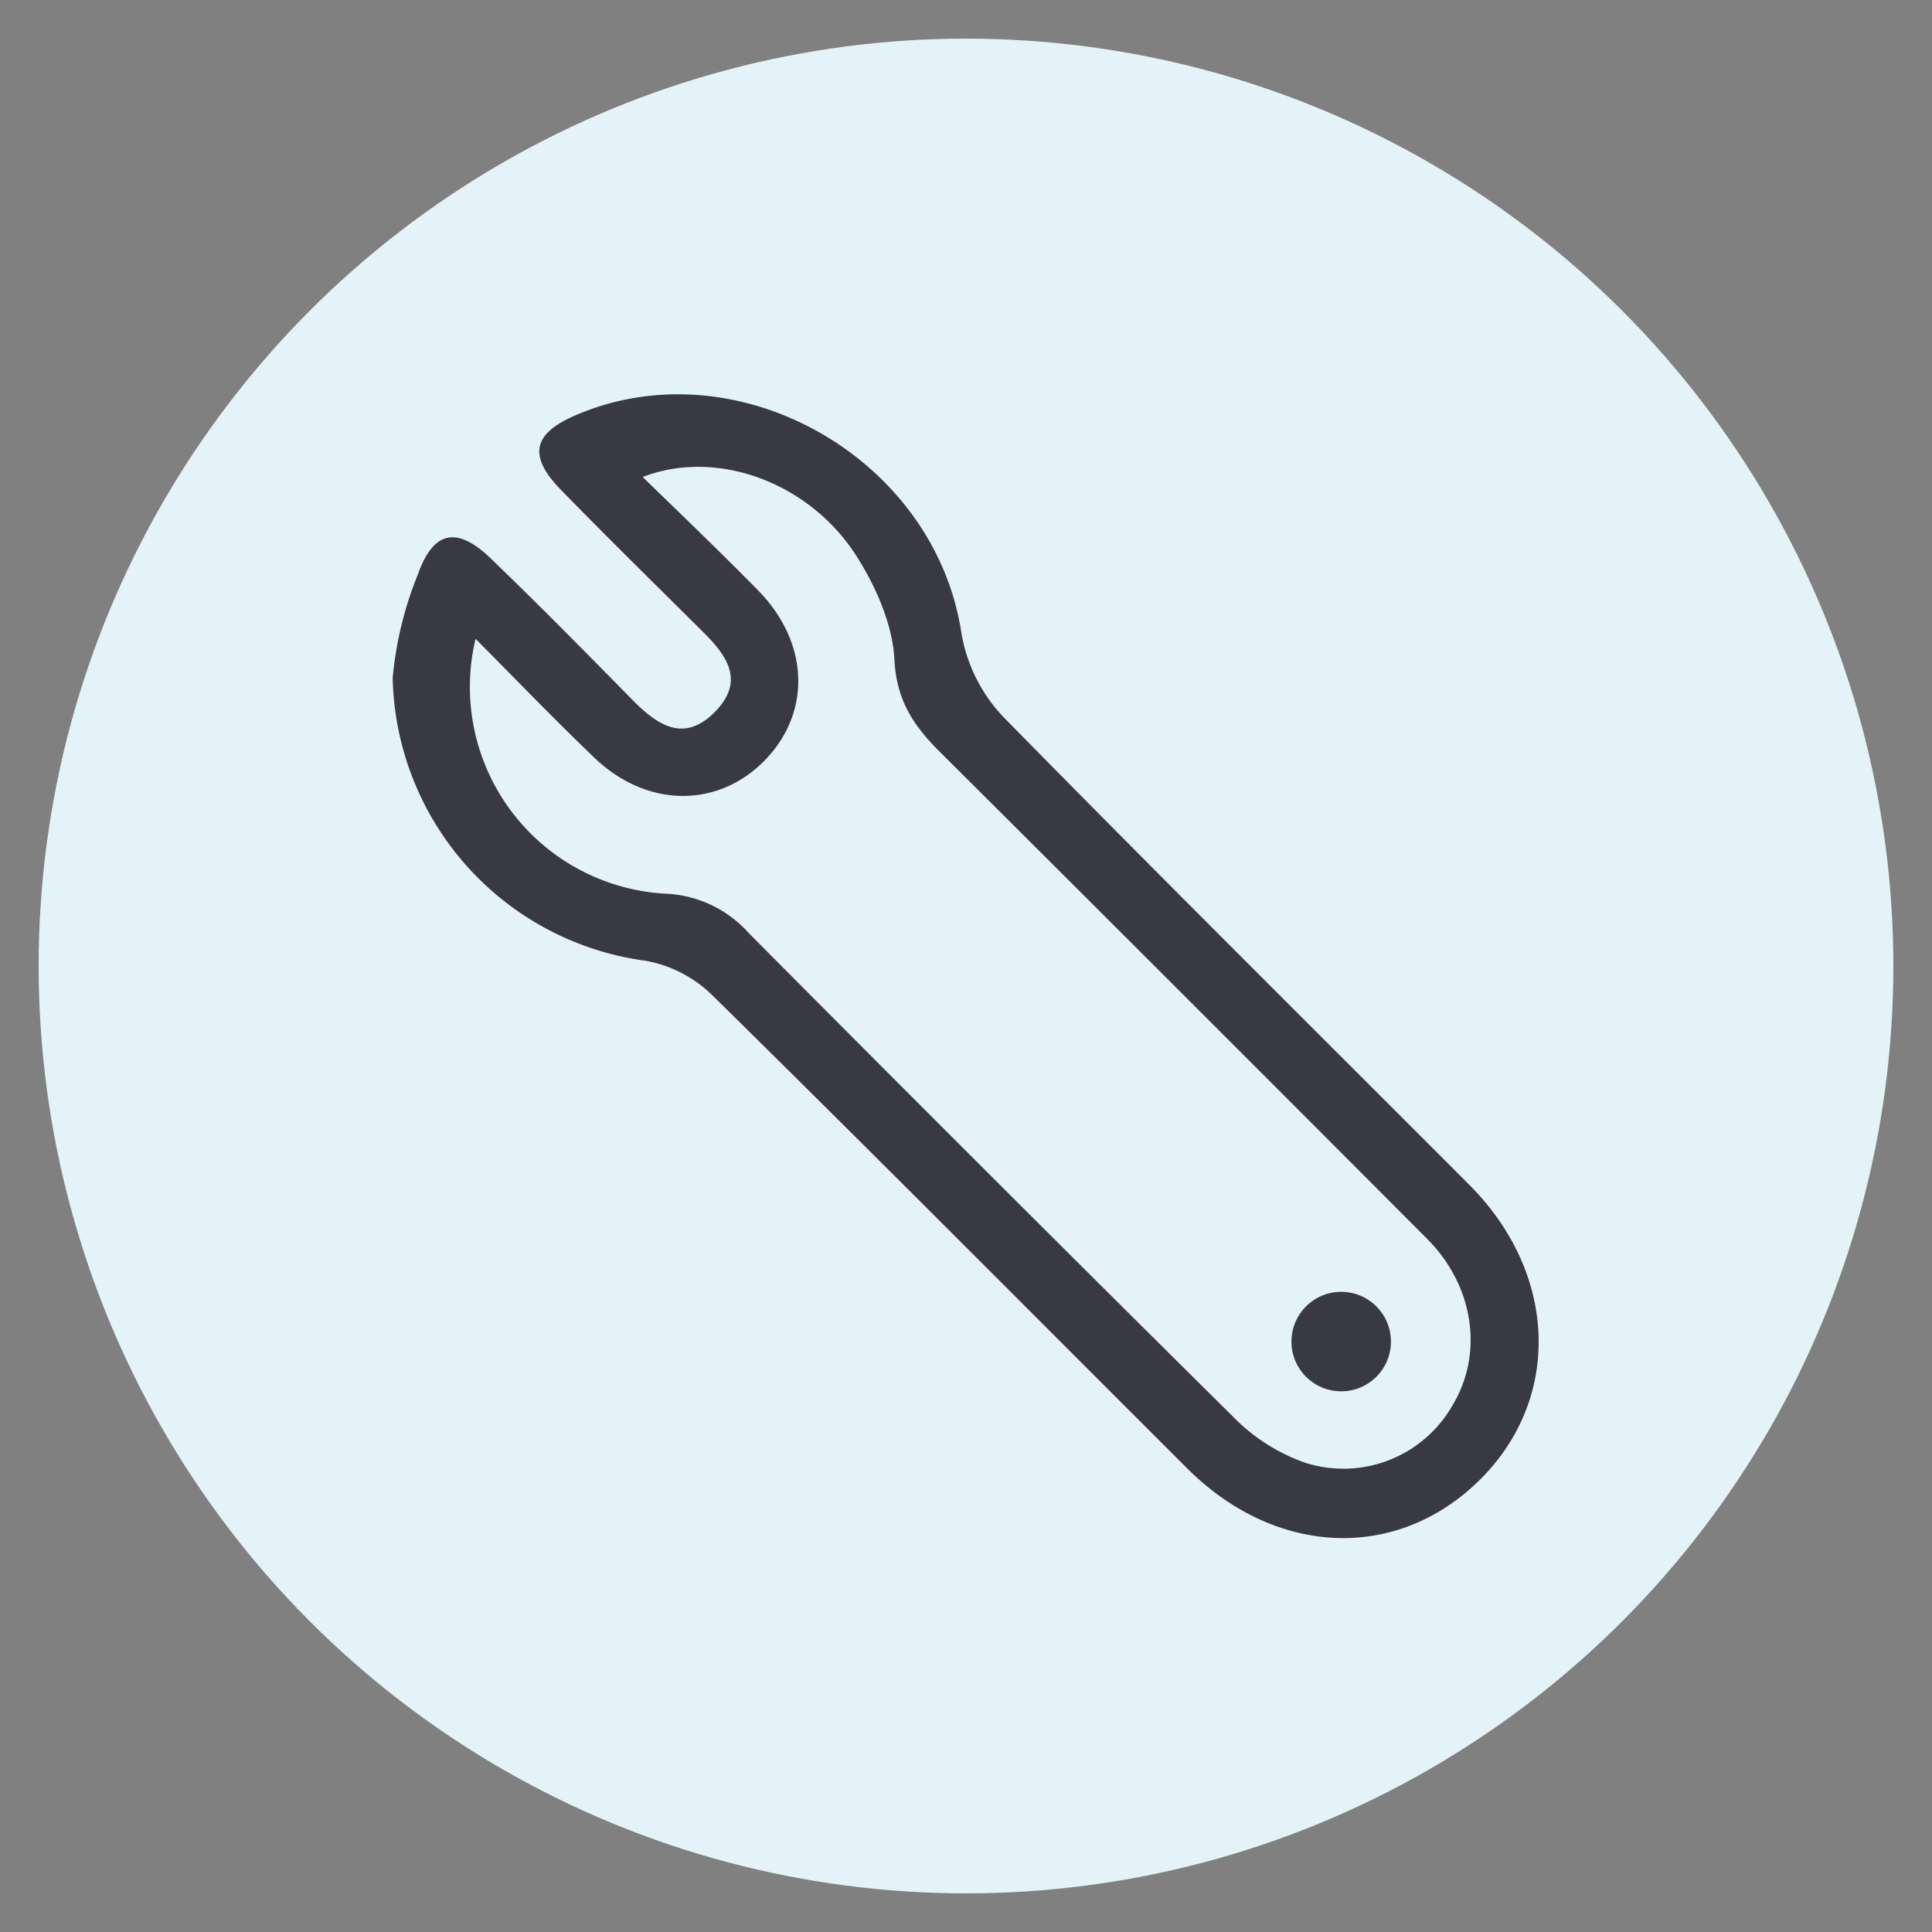
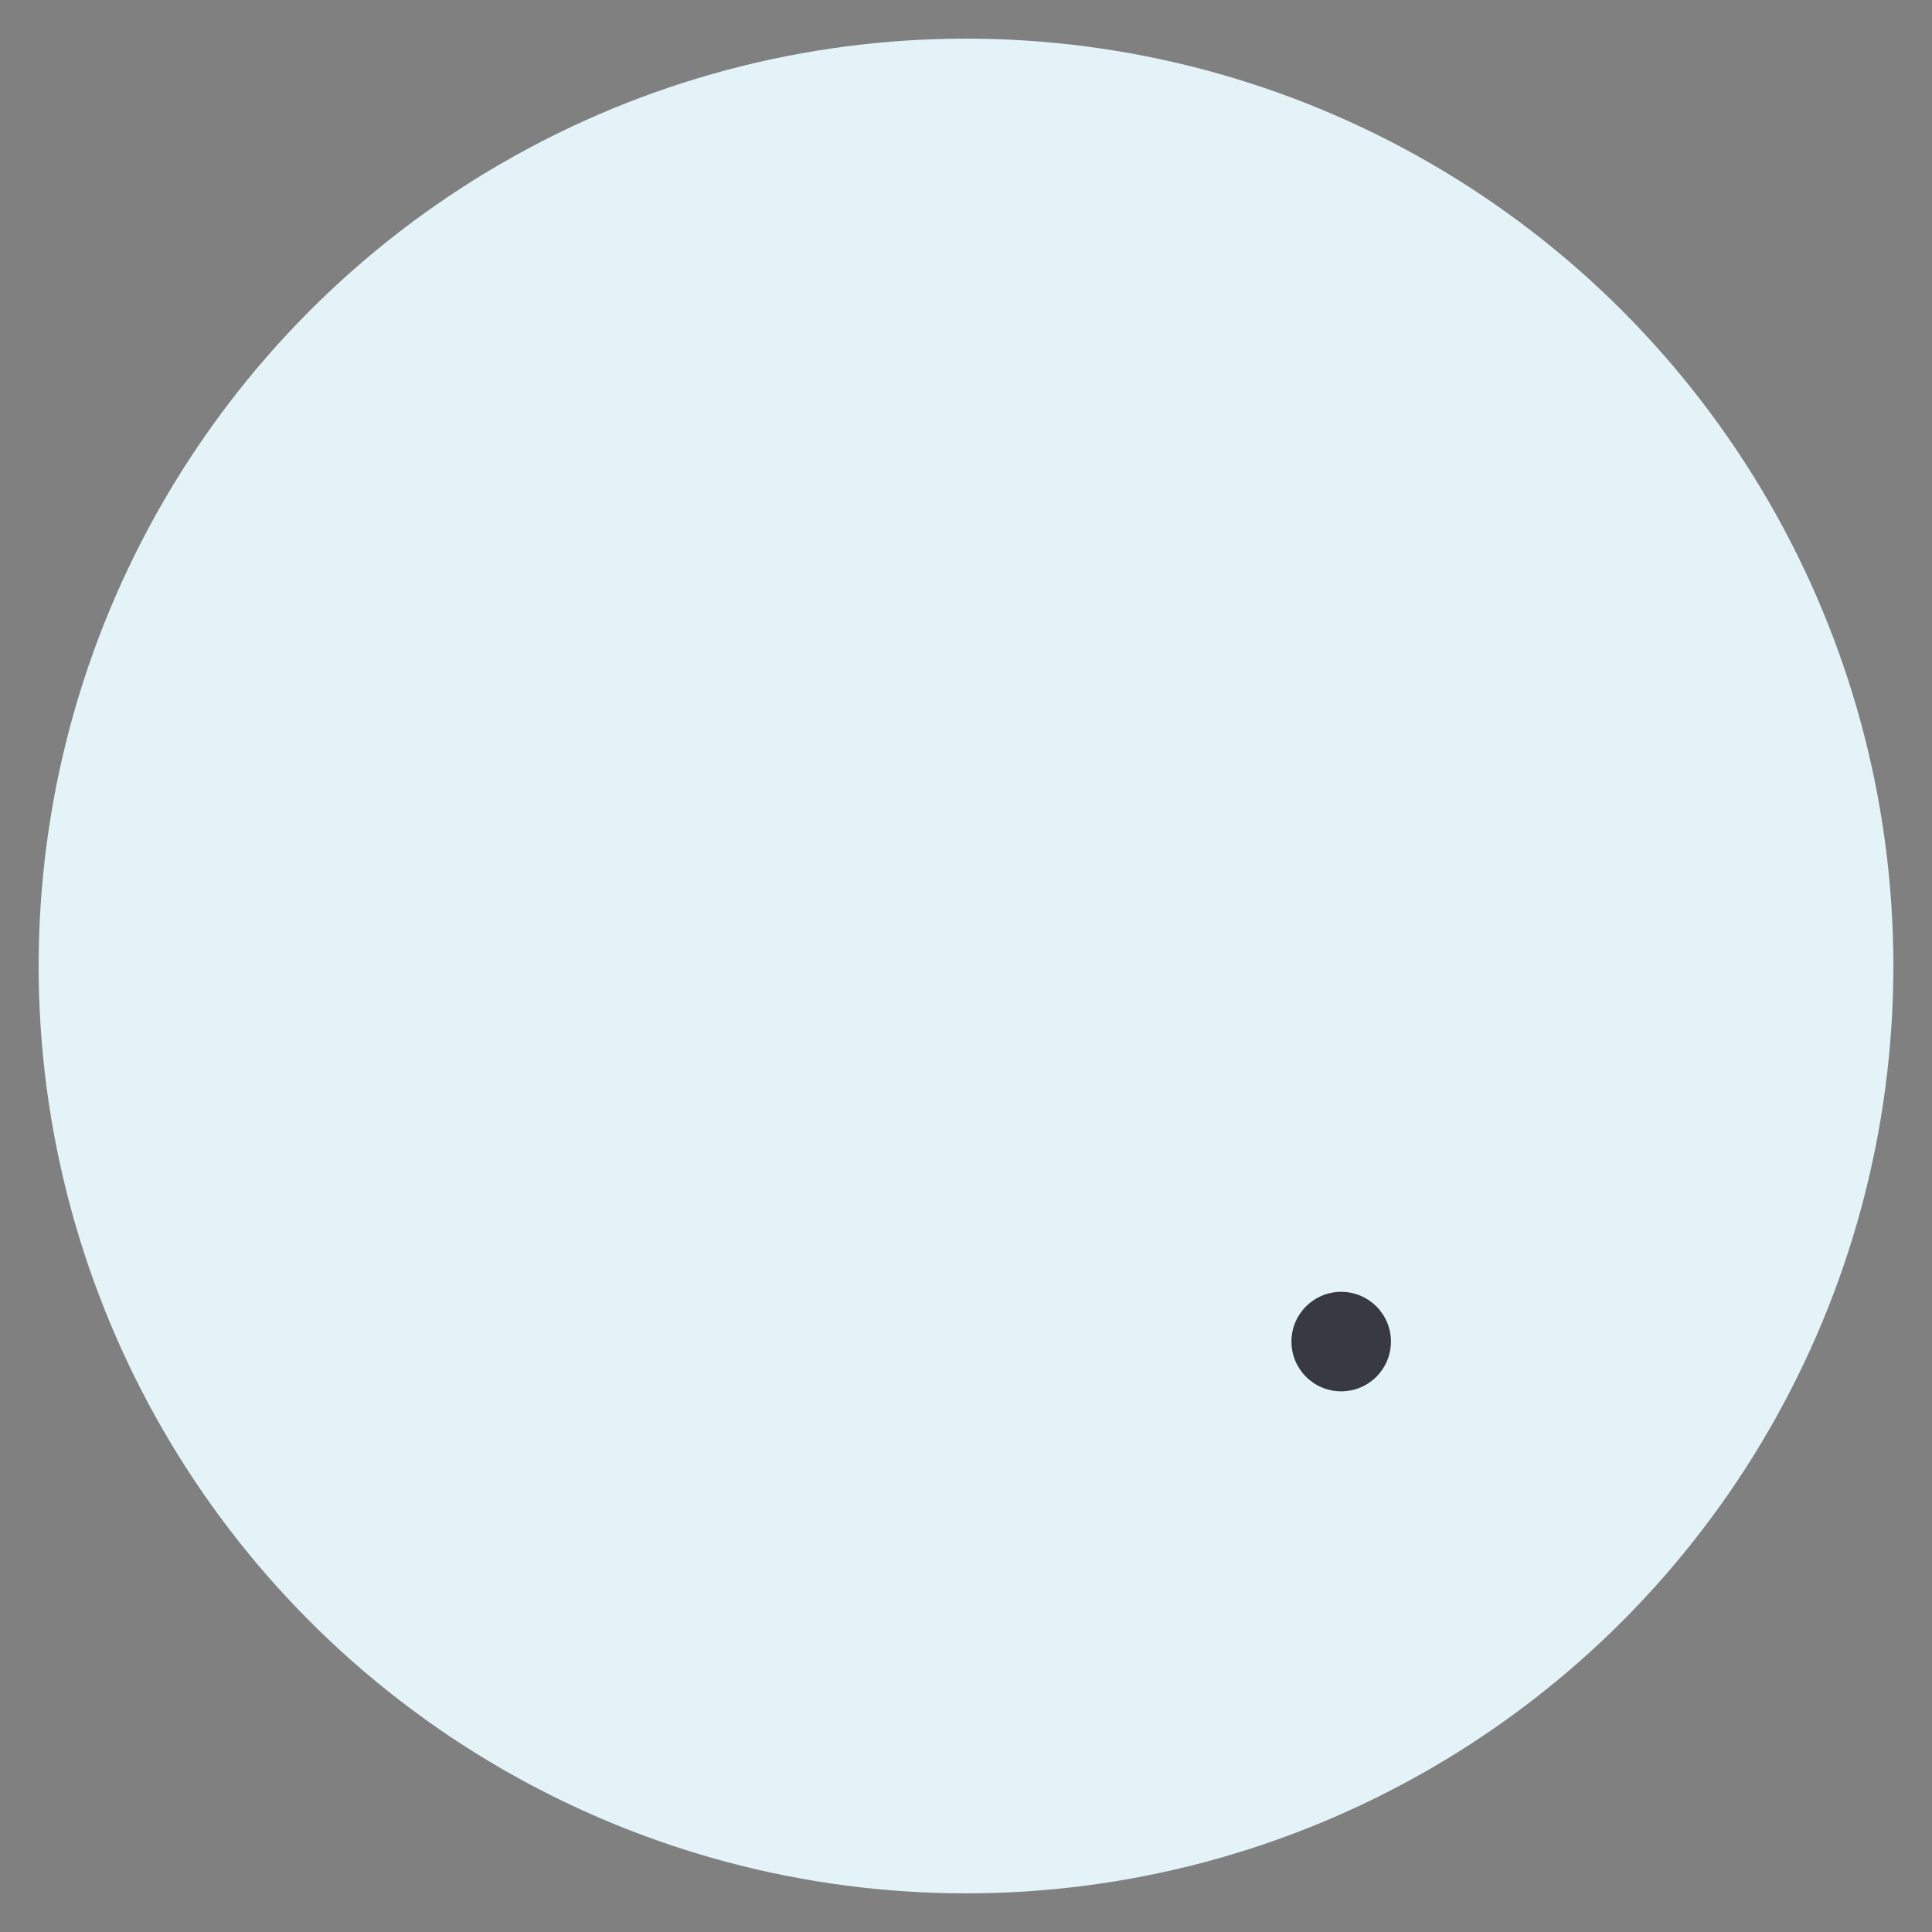
<svg xmlns="http://www.w3.org/2000/svg" id="engineering" viewBox="0 0 200 200">
  <rect x="0" y="0" width="200" height="200" fill="#808080" stroke="none" />
  <defs>
    <style>.cls-1{fill:#e4f3f8;}.cls-2{fill:#383943;}</style>
  </defs>
  <circle class="cls-1" cx="100" cy="100" r="96" />
-   <path class="cls-2" d="M40.65,70.18a37.44,37.44,0,0,1,2.61-10.72c1.6-4.53,4.05-5,7.51-1.68,5,4.81,9.85,9.74,14.71,14.68,2.63,2.67,5.39,4.5,8.62,1.14,3.05-3.19,1.08-5.81-1.39-8.25C67.8,60.47,62.85,55.62,58,50.64c-3.35-3.47-2.81-5.75,1.53-7.63,16.79-7.28,37.29,4.42,40,22.56a16.67,16.67,0,0,0,4.29,8.6c16,16.3,32.17,32.34,48.28,48.48,9.2,9.22,9.59,22.22,1,30.63S132,161.09,122.89,152c-16.38-16.35-32.69-32.78-49.18-49a13.16,13.16,0,0,0-6.87-3.54A30.19,30.19,0,0,1,40.65,70.18Zm8.58-4.05A21.43,21.43,0,0,0,68.82,92.51a12.26,12.26,0,0,1,8.7,4.09q25,25.16,50.15,50.08a19.31,19.31,0,0,0,7.5,4.76,13,13,0,0,0,15.25-6.06c3.16-5.33,2.16-12.27-2.67-17.12Q122.57,103,97.26,77.8c-2.71-2.7-4.46-5.32-4.67-9.52-.19-3.65-1.91-7.55-3.93-10.72-4.9-7.68-14.52-11.14-22.13-8.18,4.11,4,8.12,7.83,12,11.79,5.28,5.43,5.46,12.66.58,17.6s-12.22,4.84-17.61-.36C57.48,74.56,53.63,70.56,49.23,66.13Z" />
  <circle class="cls-2" cx="138.84" cy="138.88" r="5.15" />
</svg>